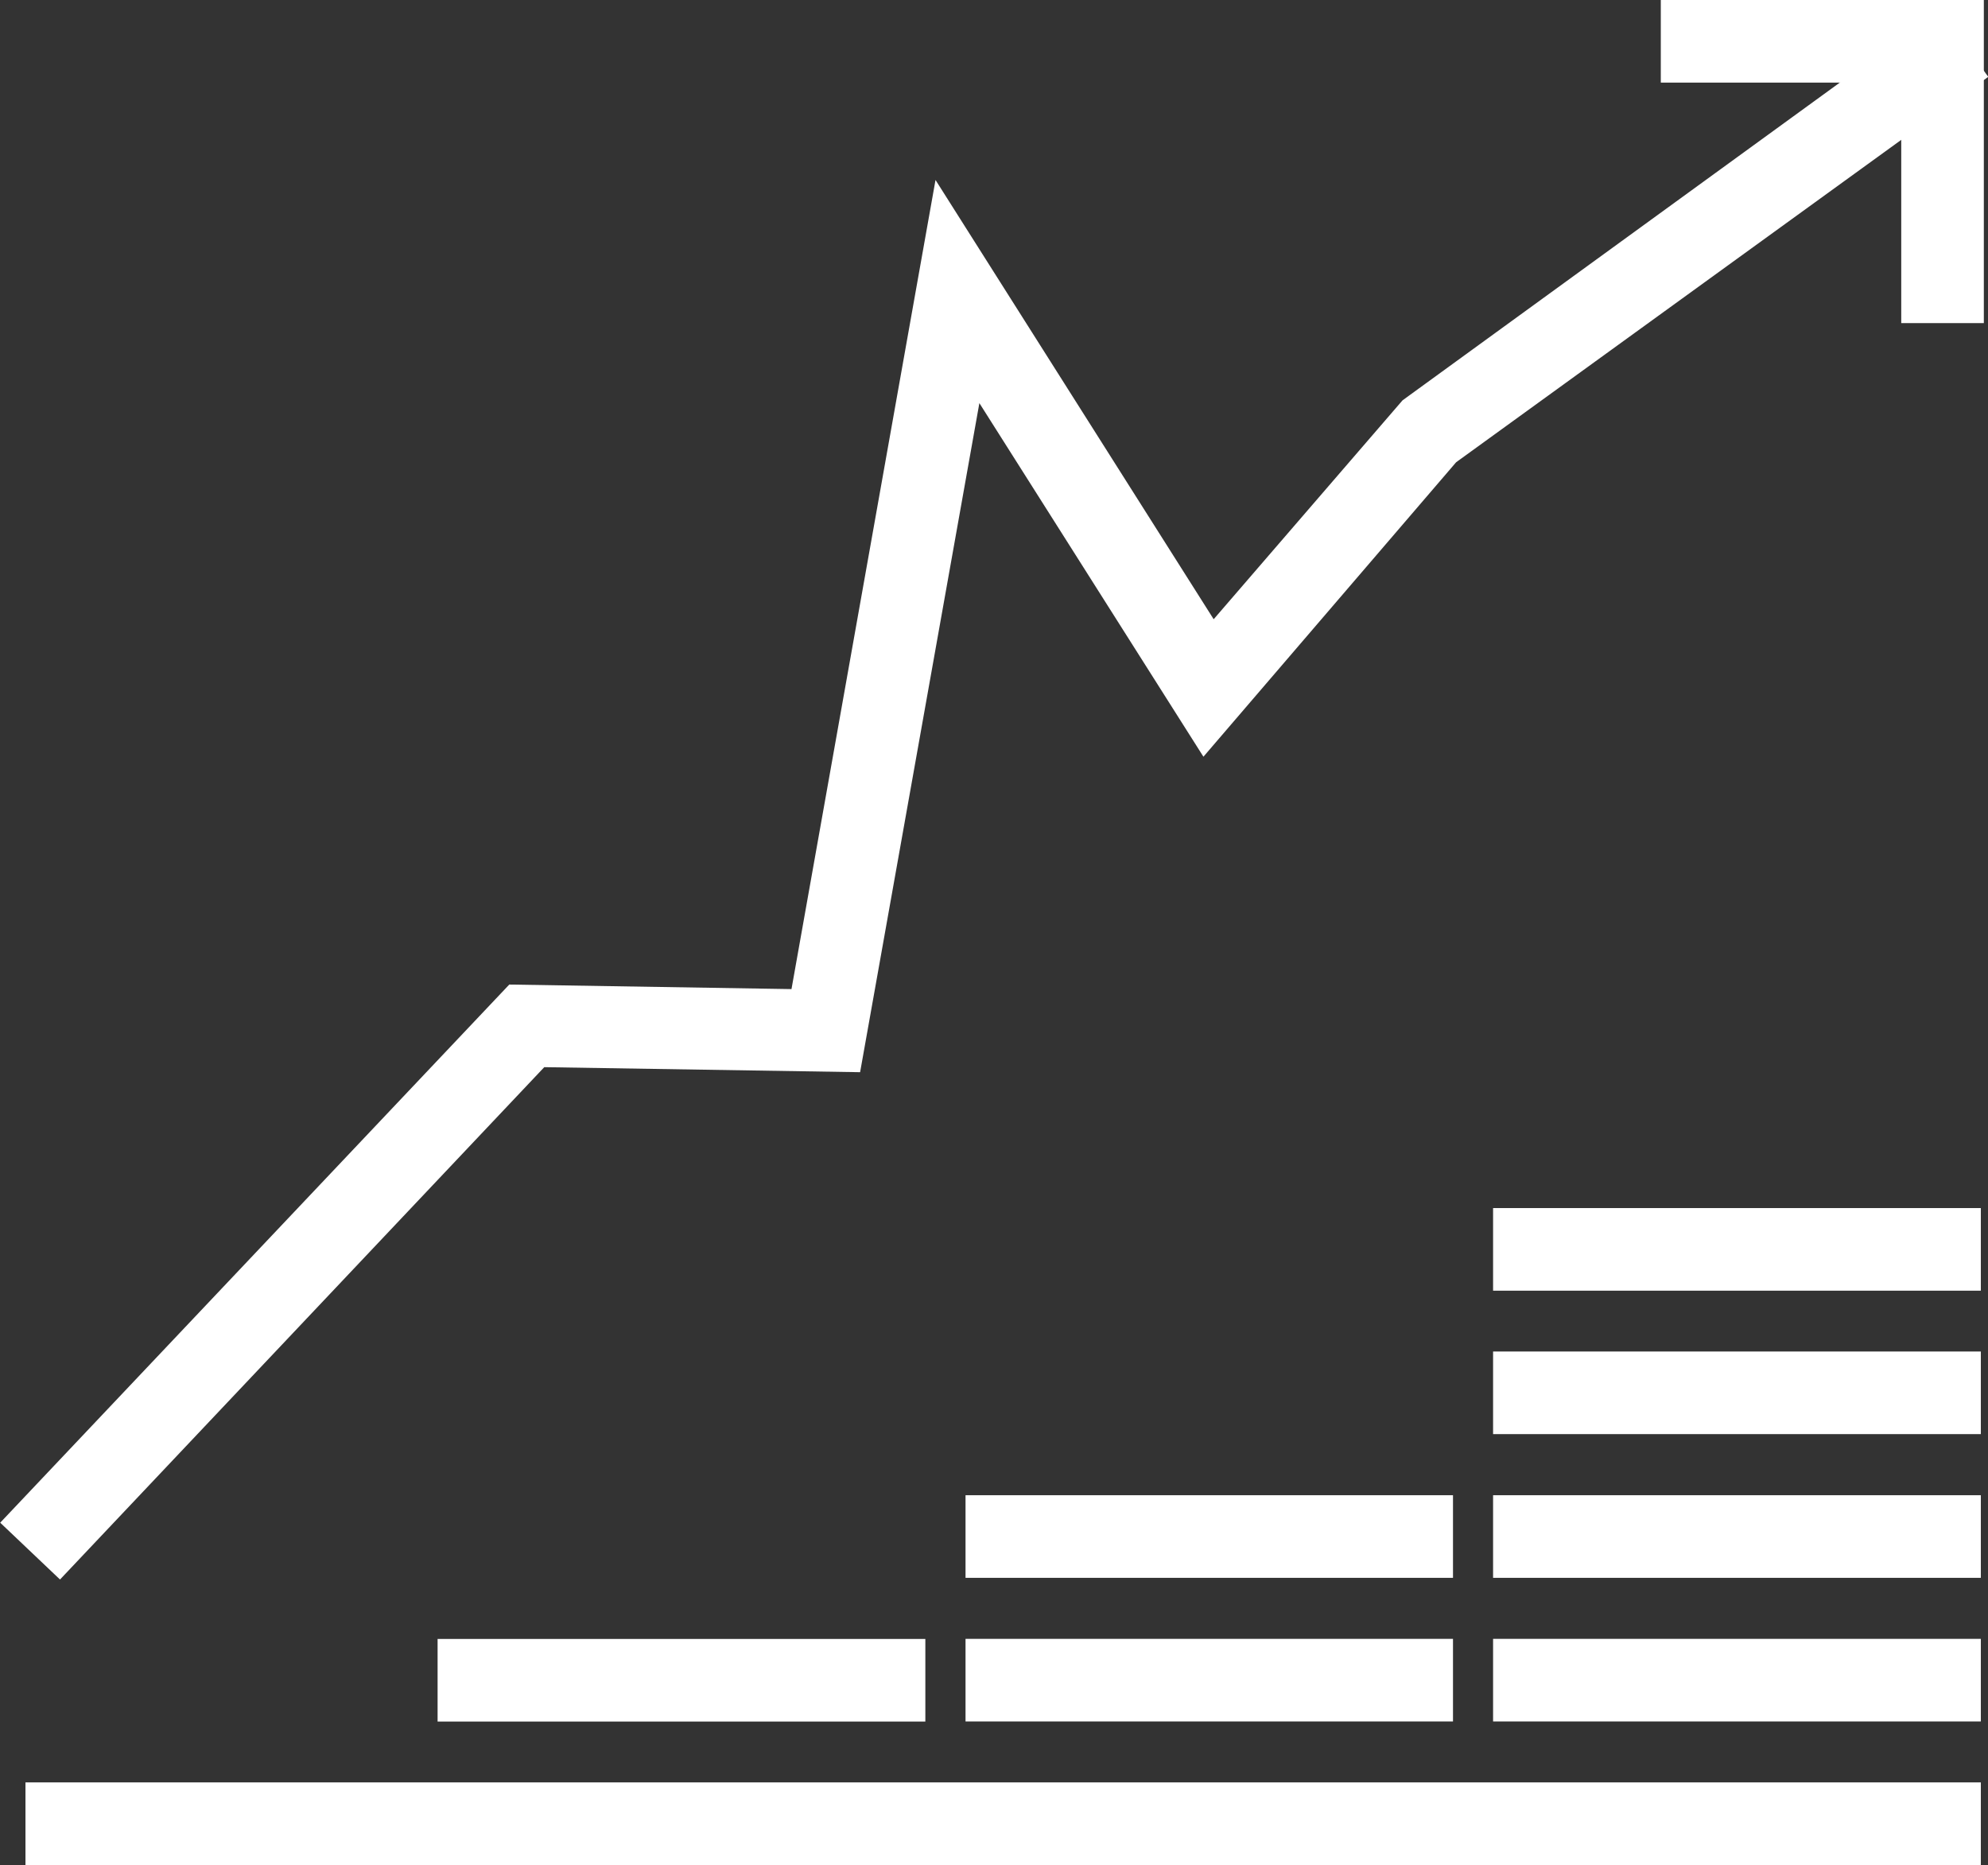
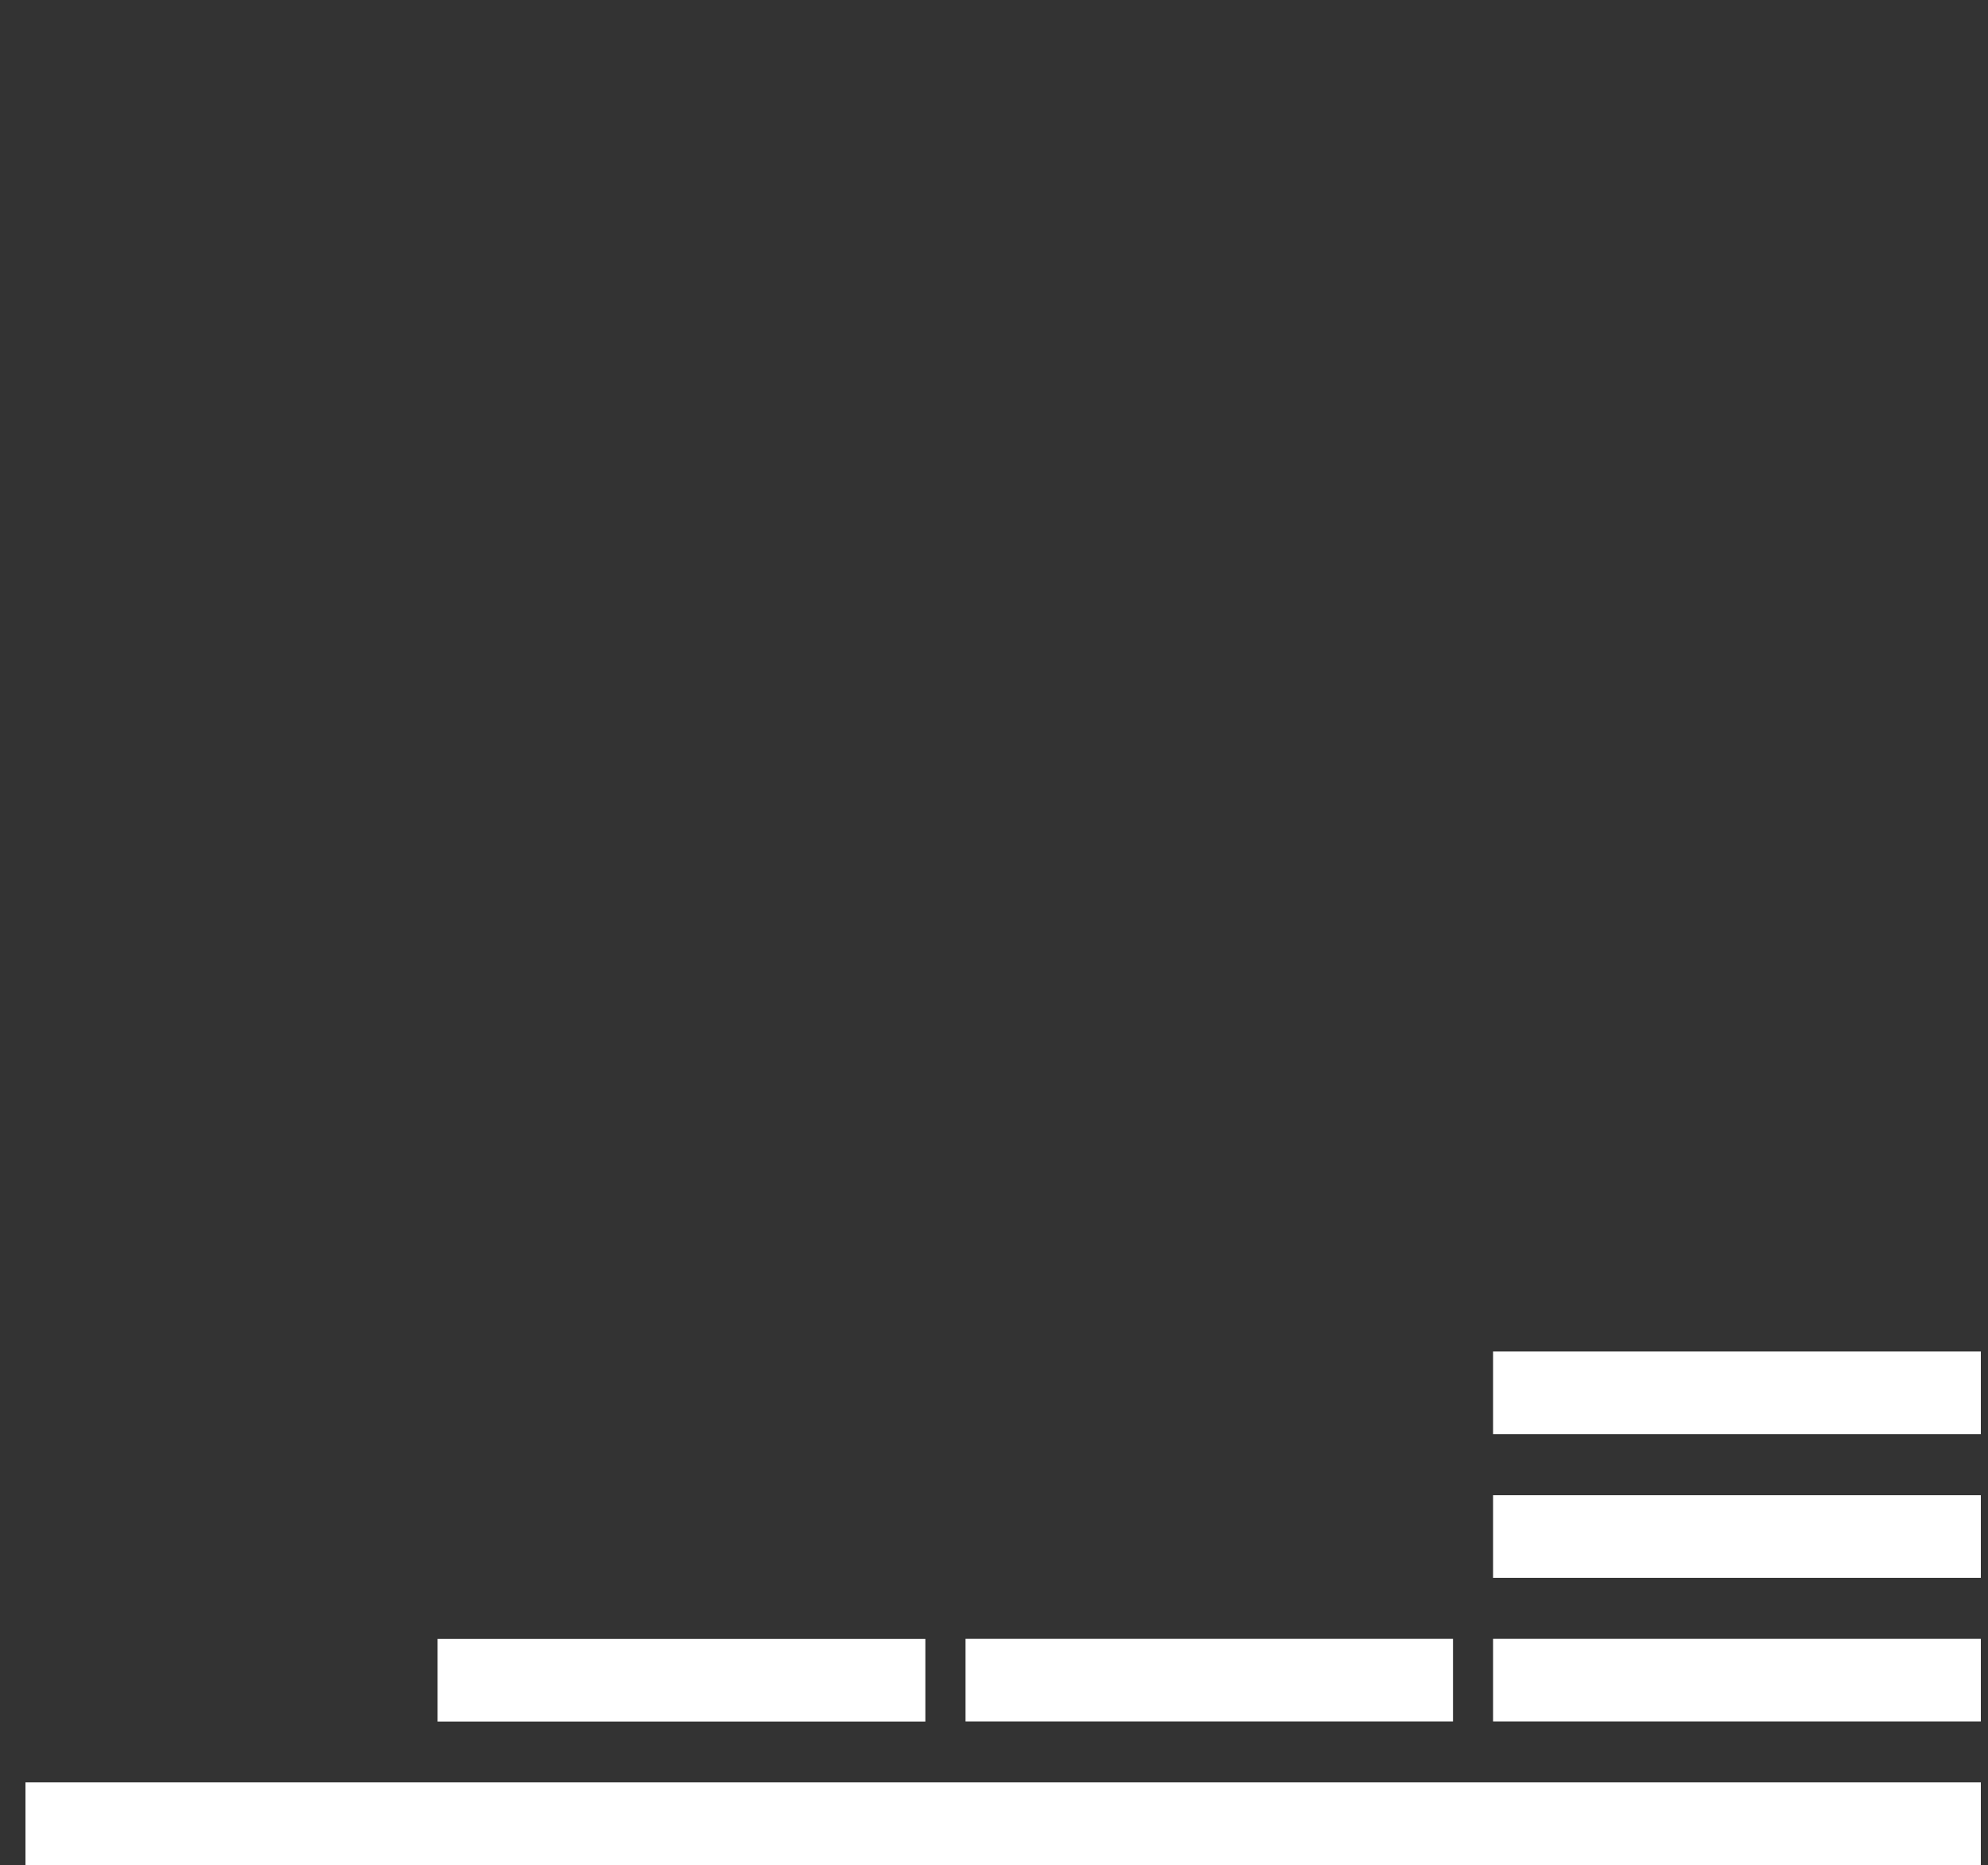
<svg xmlns="http://www.w3.org/2000/svg" width="20.53" height="19.257" viewBox="0 0 20.53 19.257">
  <rect x="0" y="0" width="20.53" height="19.257" fill="#333333" stroke="none" />
  <g id="noun-trading-1174569" transform="translate(-2.243 -4.121)">
    <g id="Group_105263" data-name="Group 105263" transform="translate(2.455 4.271)">
      <g id="Group_105250" data-name="Group 105250" transform="translate(0 0.152)">
-         <path id="Path_74620" data-name="Path 74620" d="M2.857,20.478l-.4-.38,5.109-5.4,2.976.048,1.442-8.1,2.774,4.38,2.071-2.4,5.412-3.932.325.447L17.178,9.043l-2.489,2.9L12.277,8.137,11,15.3l-3.2-.051Z" transform="translate(-2.455 -4.683)" fill="#fff" stroke="#fff" stroke-width="0.3" />
-       </g>
+         </g>
      <g id="Group_105251" data-name="Group 105251" transform="translate(17.089 0)">
-         <path id="Path_74621" data-name="Path 74621" d="M51.878,7.307h-.553V4.824H48.842V4.271h3.036Z" transform="translate(-48.842 -4.271)" fill="#fff" stroke="#fff" stroke-width="0.3" />
-       </g>
+         </g>
      <g id="Group_105252" data-name="Group 105252" transform="translate(0.201 18.404)">
        <rect id="Rectangle_44620" data-name="Rectangle 44620" width="19.893" height="0.553" transform="translate(0 0)" fill="#fff" stroke="#fff" stroke-width="0.3" />
      </g>
      <g id="Group_105254" data-name="Group 105254" transform="translate(4.457 16.923)">
        <g id="Group_105253" data-name="Group 105253">
          <rect id="Rectangle_44621" data-name="Rectangle 44621" width="4.737" height="0.553" fill="#fff" stroke="#fff" stroke-width="0.3" />
        </g>
      </g>
      <g id="Group_105257" data-name="Group 105257" transform="translate(9.909 15.439)">
        <g id="Group_105255" data-name="Group 105255" transform="translate(0 1.483)">
          <rect id="Rectangle_44622" data-name="Rectangle 44622" width="4.734" height="0.553" fill="#fff" stroke="#fff" stroke-width="0.3" />
        </g>
        <g id="Group_105256" data-name="Group 105256" transform="translate(0)">
-           <rect id="Rectangle_44623" data-name="Rectangle 44623" width="4.734" height="0.553" fill="#fff" stroke="#fff" stroke-width="0.3" />
-         </g>
+           </g>
      </g>
      <g id="Group_105262" data-name="Group 105262" transform="translate(15.357 12.474)">
        <g id="Group_105258" data-name="Group 105258" transform="translate(0 4.448)">
          <rect id="Rectangle_44624" data-name="Rectangle 44624" width="4.737" height="0.553" fill="#fff" stroke="#fff" stroke-width="0.3" />
        </g>
        <g id="Group_105259" data-name="Group 105259" transform="translate(0 2.965)">
          <rect id="Rectangle_44625" data-name="Rectangle 44625" width="4.737" height="0.553" fill="#fff" stroke="#fff" stroke-width="0.3" />
        </g>
        <g id="Group_105260" data-name="Group 105260" transform="translate(0 1.481)">
          <rect id="Rectangle_44626" data-name="Rectangle 44626" width="4.737" height="0.553" fill="#fff" stroke="#fff" stroke-width="0.3" />
        </g>
        <g id="Group_105261" data-name="Group 105261">
-           <rect id="Rectangle_44627" data-name="Rectangle 44627" width="4.737" height="0.553" fill="#fff" stroke="#fff" stroke-width="0.3" />
-         </g>
+           </g>
      </g>
    </g>
  </g>
</svg>